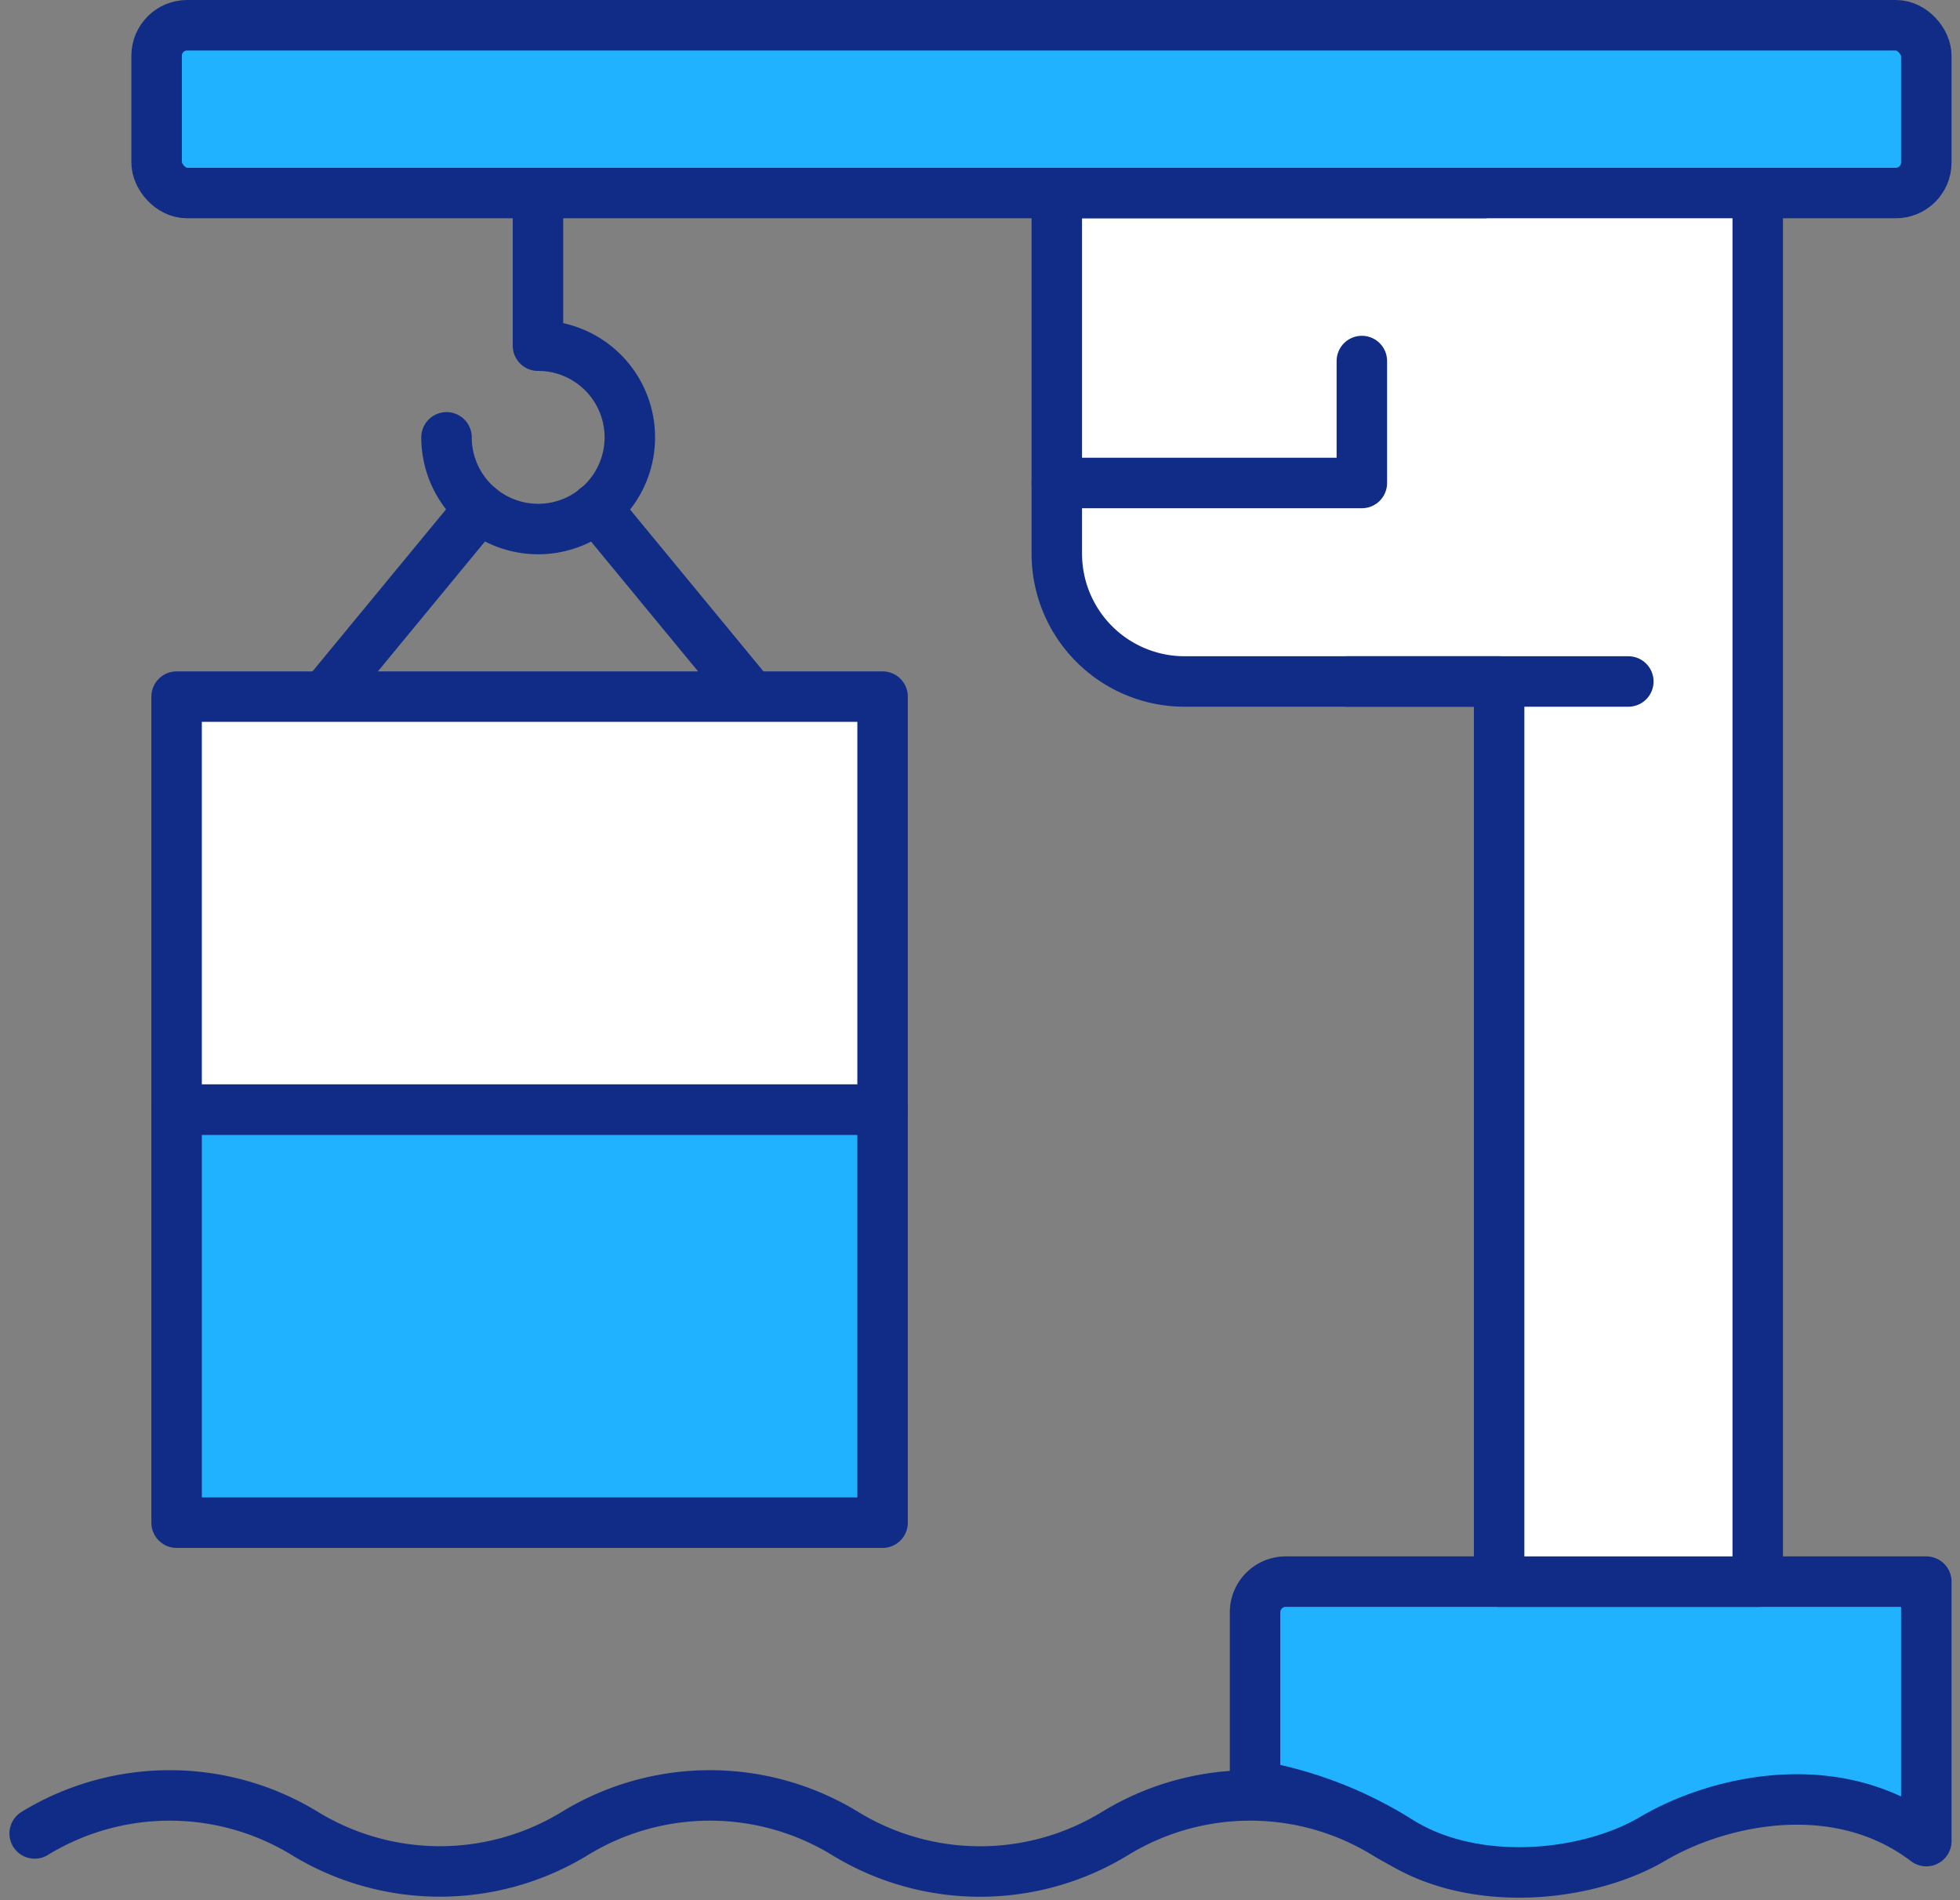
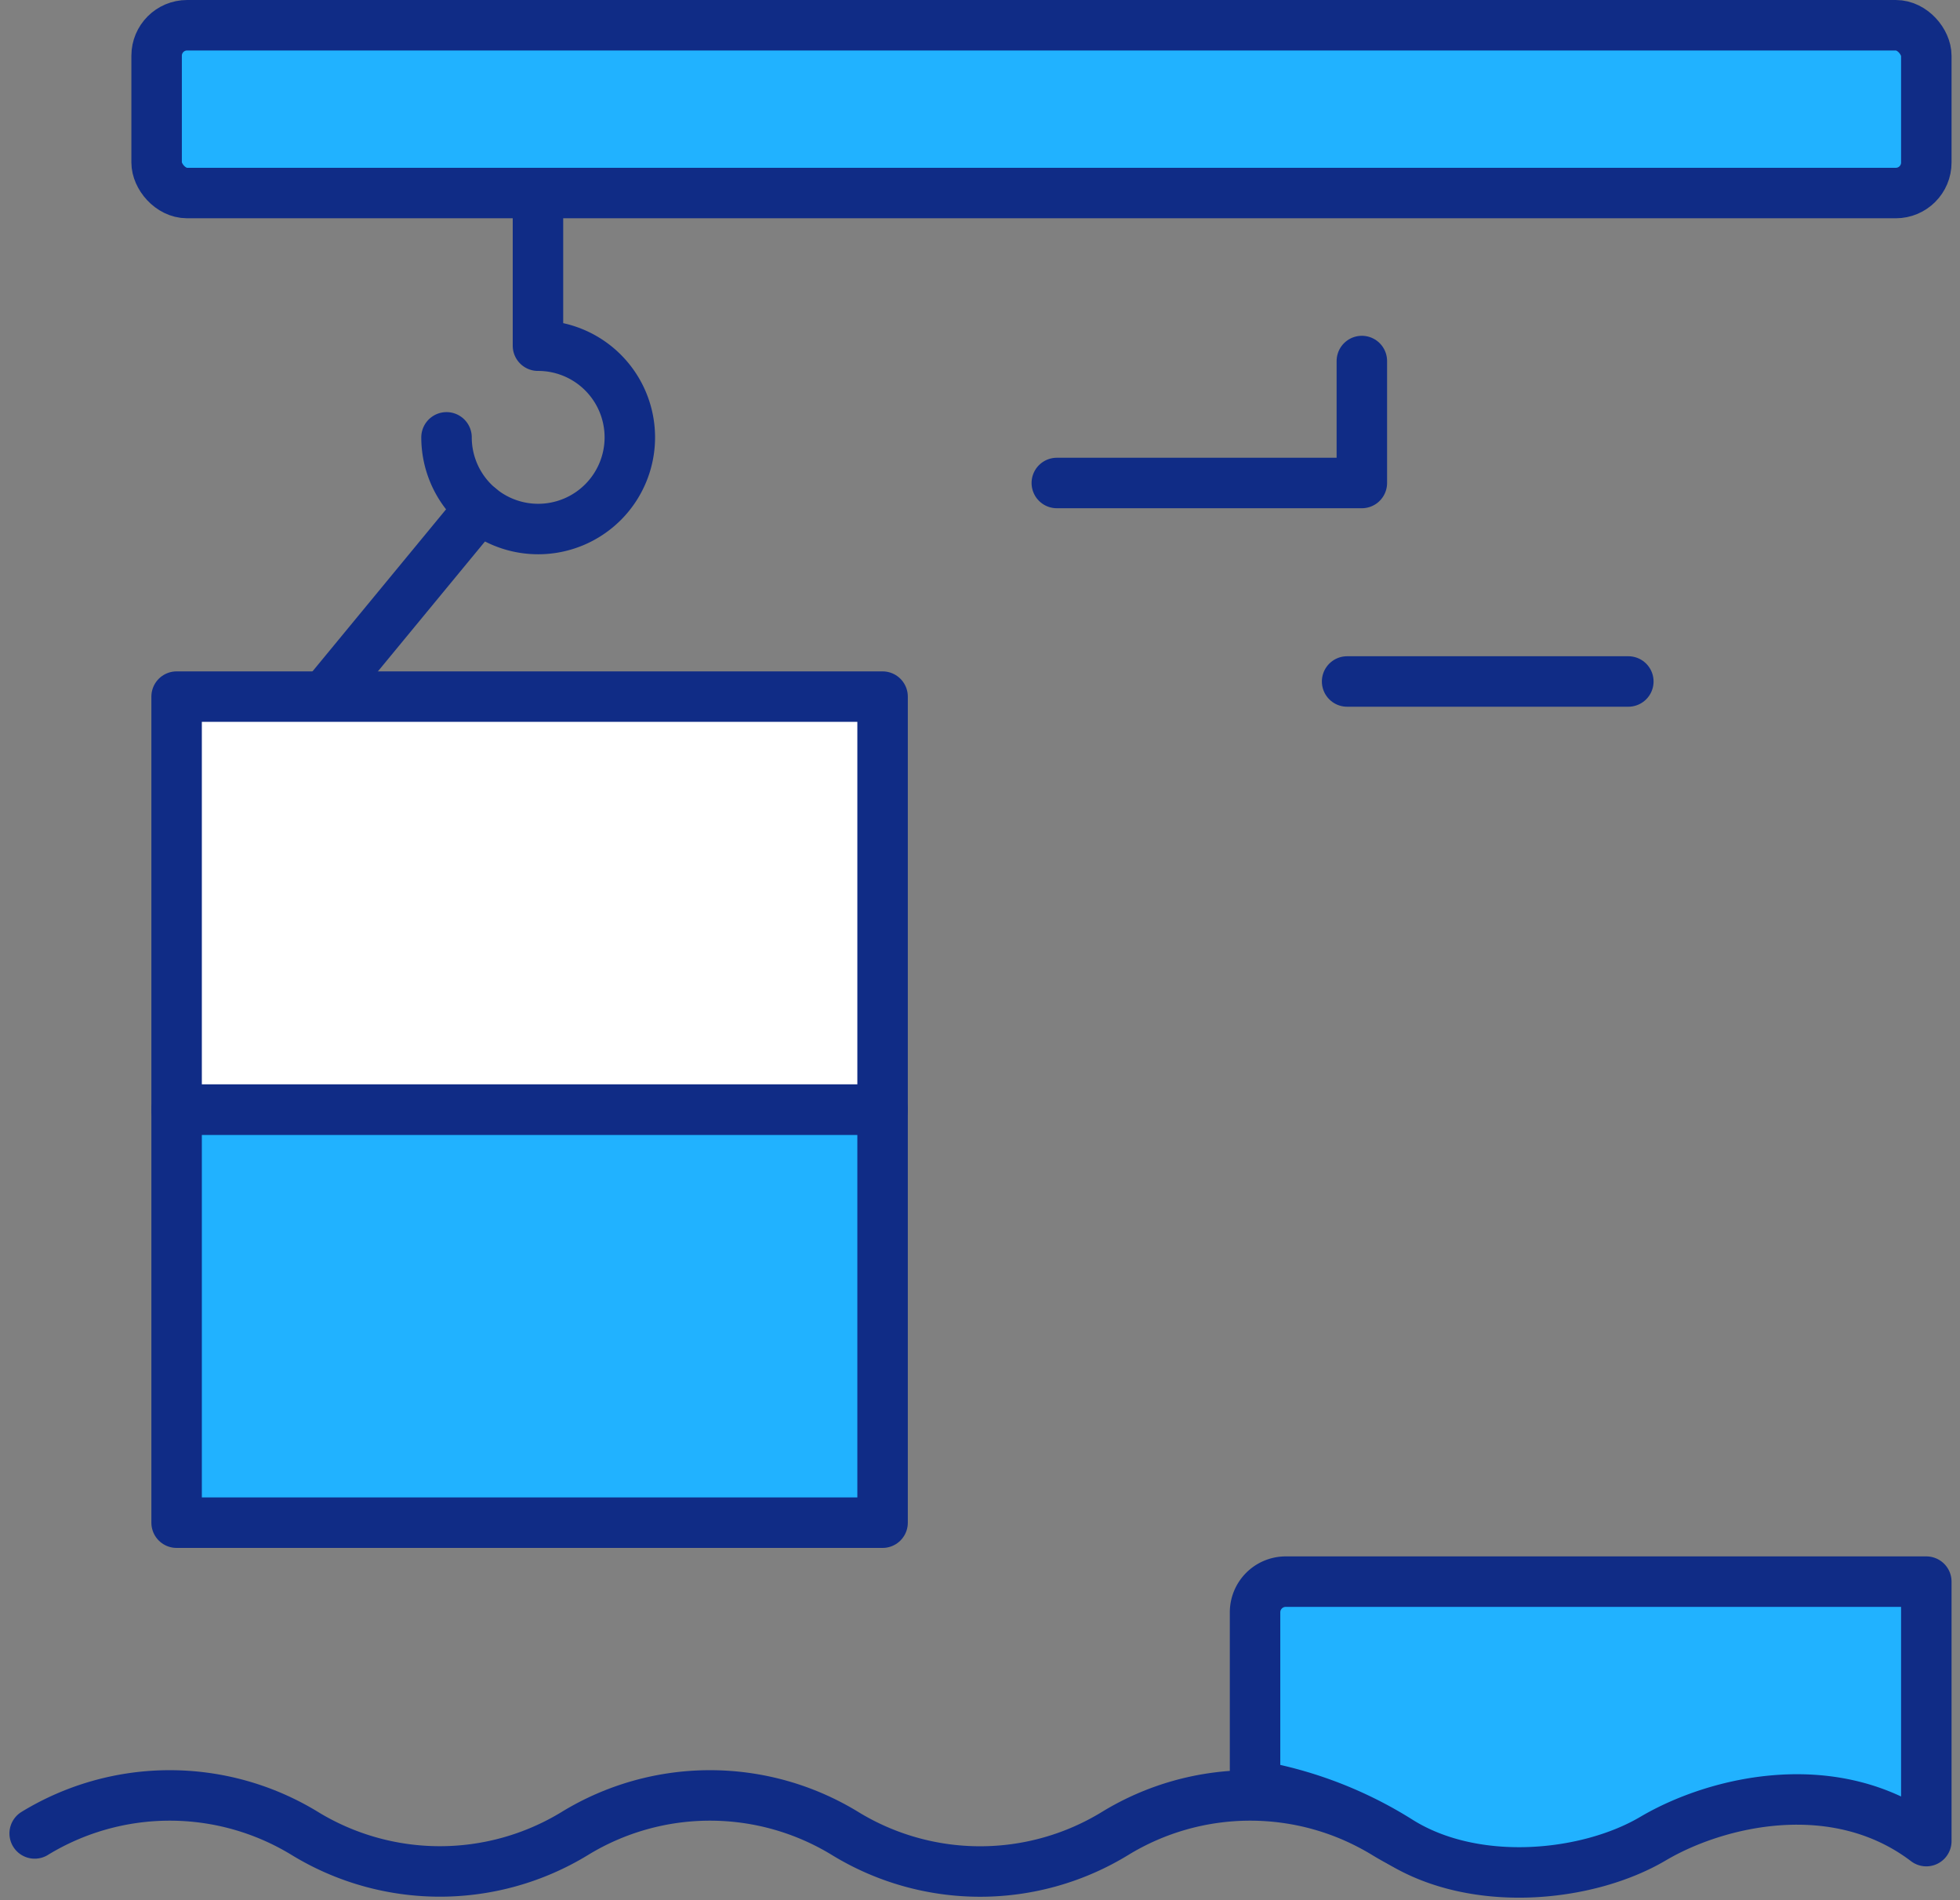
<svg xmlns="http://www.w3.org/2000/svg" width="97.087" height="94.115" viewBox="0 0 97.087 94.115">
  <rect x="0" y="0" width="97.087" height="94.115" fill="#808080" stroke="none" />
  <g data-name="Marine insurance-02" transform="translate(-43.932 -45.51)">
    <path data-name="Path 48745" d="M45.65 136.31a12.83 12.83 0 0 1 13.38 0h0a12.83 12.83 0 0 0 13.38 0h0a12.83 12.83 0 0 1 13.38 0h0a12.81 12.81 0 0 0 13.38 0h0a12.83 12.83 0 0 1 13.38 0h0a12.83 12.83 0 0 0 13.38 0h0a12.81 12.81 0 0 1 13.37 0" style="stroke:#102c86;stroke-linecap:round;stroke-linejoin:round;stroke-width:2.5px;fill:none" />
    <path data-name="Line 2883" transform="translate(60 70.67)" style="stroke:#102c86;stroke-linecap:round;stroke-linejoin:round;stroke-width:2.5px;fill:none" d="M7.7 0 0 9.34" />
-     <path data-name="Line 2884" transform="translate(73.46 70.67)" style="stroke:#102c86;stroke-linecap:round;stroke-linejoin:round;stroke-width:2.5px;fill:none" d="m0 0 7.7 9.34" />
    <path data-name="Path 48746" d="M139.35 136.69v-12.85h-31.74a1.52 1.52 0 0 0-1.51 1.52v8.58a19.79 19.79 0 0 1 7.17 2.77c3.76 2.34 9.32 1.76 12.54-.14s9.11-3.25 13.54.12z" style="fill:#21b2ff;stroke:#102c86;stroke-linecap:round;stroke-linejoin:round;stroke-width:2.5px" />
-     <path data-name="Path 48747" d="M117.44 55.07H96.28v17.86a6.33 6.33 0 0 0 6.33 6.33h15.58v44.58H131V55.07" style="fill:#fff;stroke:#102c86;stroke-linecap:round;stroke-linejoin:round;stroke-width:2.5px" />
    <path data-name="Line 2885" transform="translate(110.66 79.26)" style="stroke:#102c86;stroke-linecap:round;stroke-linejoin:round;stroke-width:2.5px;fill:none" d="M0 0h13.93" />
    <path data-name="Path 48748" d="M96.28 69.43h15.11v-6.04" style="stroke:#102c86;stroke-linecap:round;stroke-linejoin:round;stroke-width:2.5px;fill:none" />
    <rect data-name="Rectangle 9818" width="87.66" height="8.31" rx="1.51" transform="translate(51.69 46.76)" style="fill:#21b2ff;stroke:#102c86;stroke-linecap:round;stroke-linejoin:round;stroke-width:2.5px" />
    <path data-name="Path 48749" d="M70.58 55.07v7.56a4.54 4.54 0 1 1-4.53 4.54" style="stroke:#102c86;stroke-linecap:round;stroke-linejoin:round;stroke-width:2.5px;fill:none" />
    <path data-name="Rectangle 9819" transform="translate(52.68 80.01)" style="fill:#fff;stroke:#102c86;stroke-linecap:round;stroke-linejoin:round;stroke-width:2.5px" d="M0 0h34.97v20.45H0z" />
    <path data-name="Rectangle 9820" transform="translate(52.68 100.47)" style="fill:#21b2ff;stroke:#102c86;stroke-linecap:round;stroke-linejoin:round;stroke-width:2.5px" d="M0 0h34.97v20.45H0z" />
  </g>
</svg>